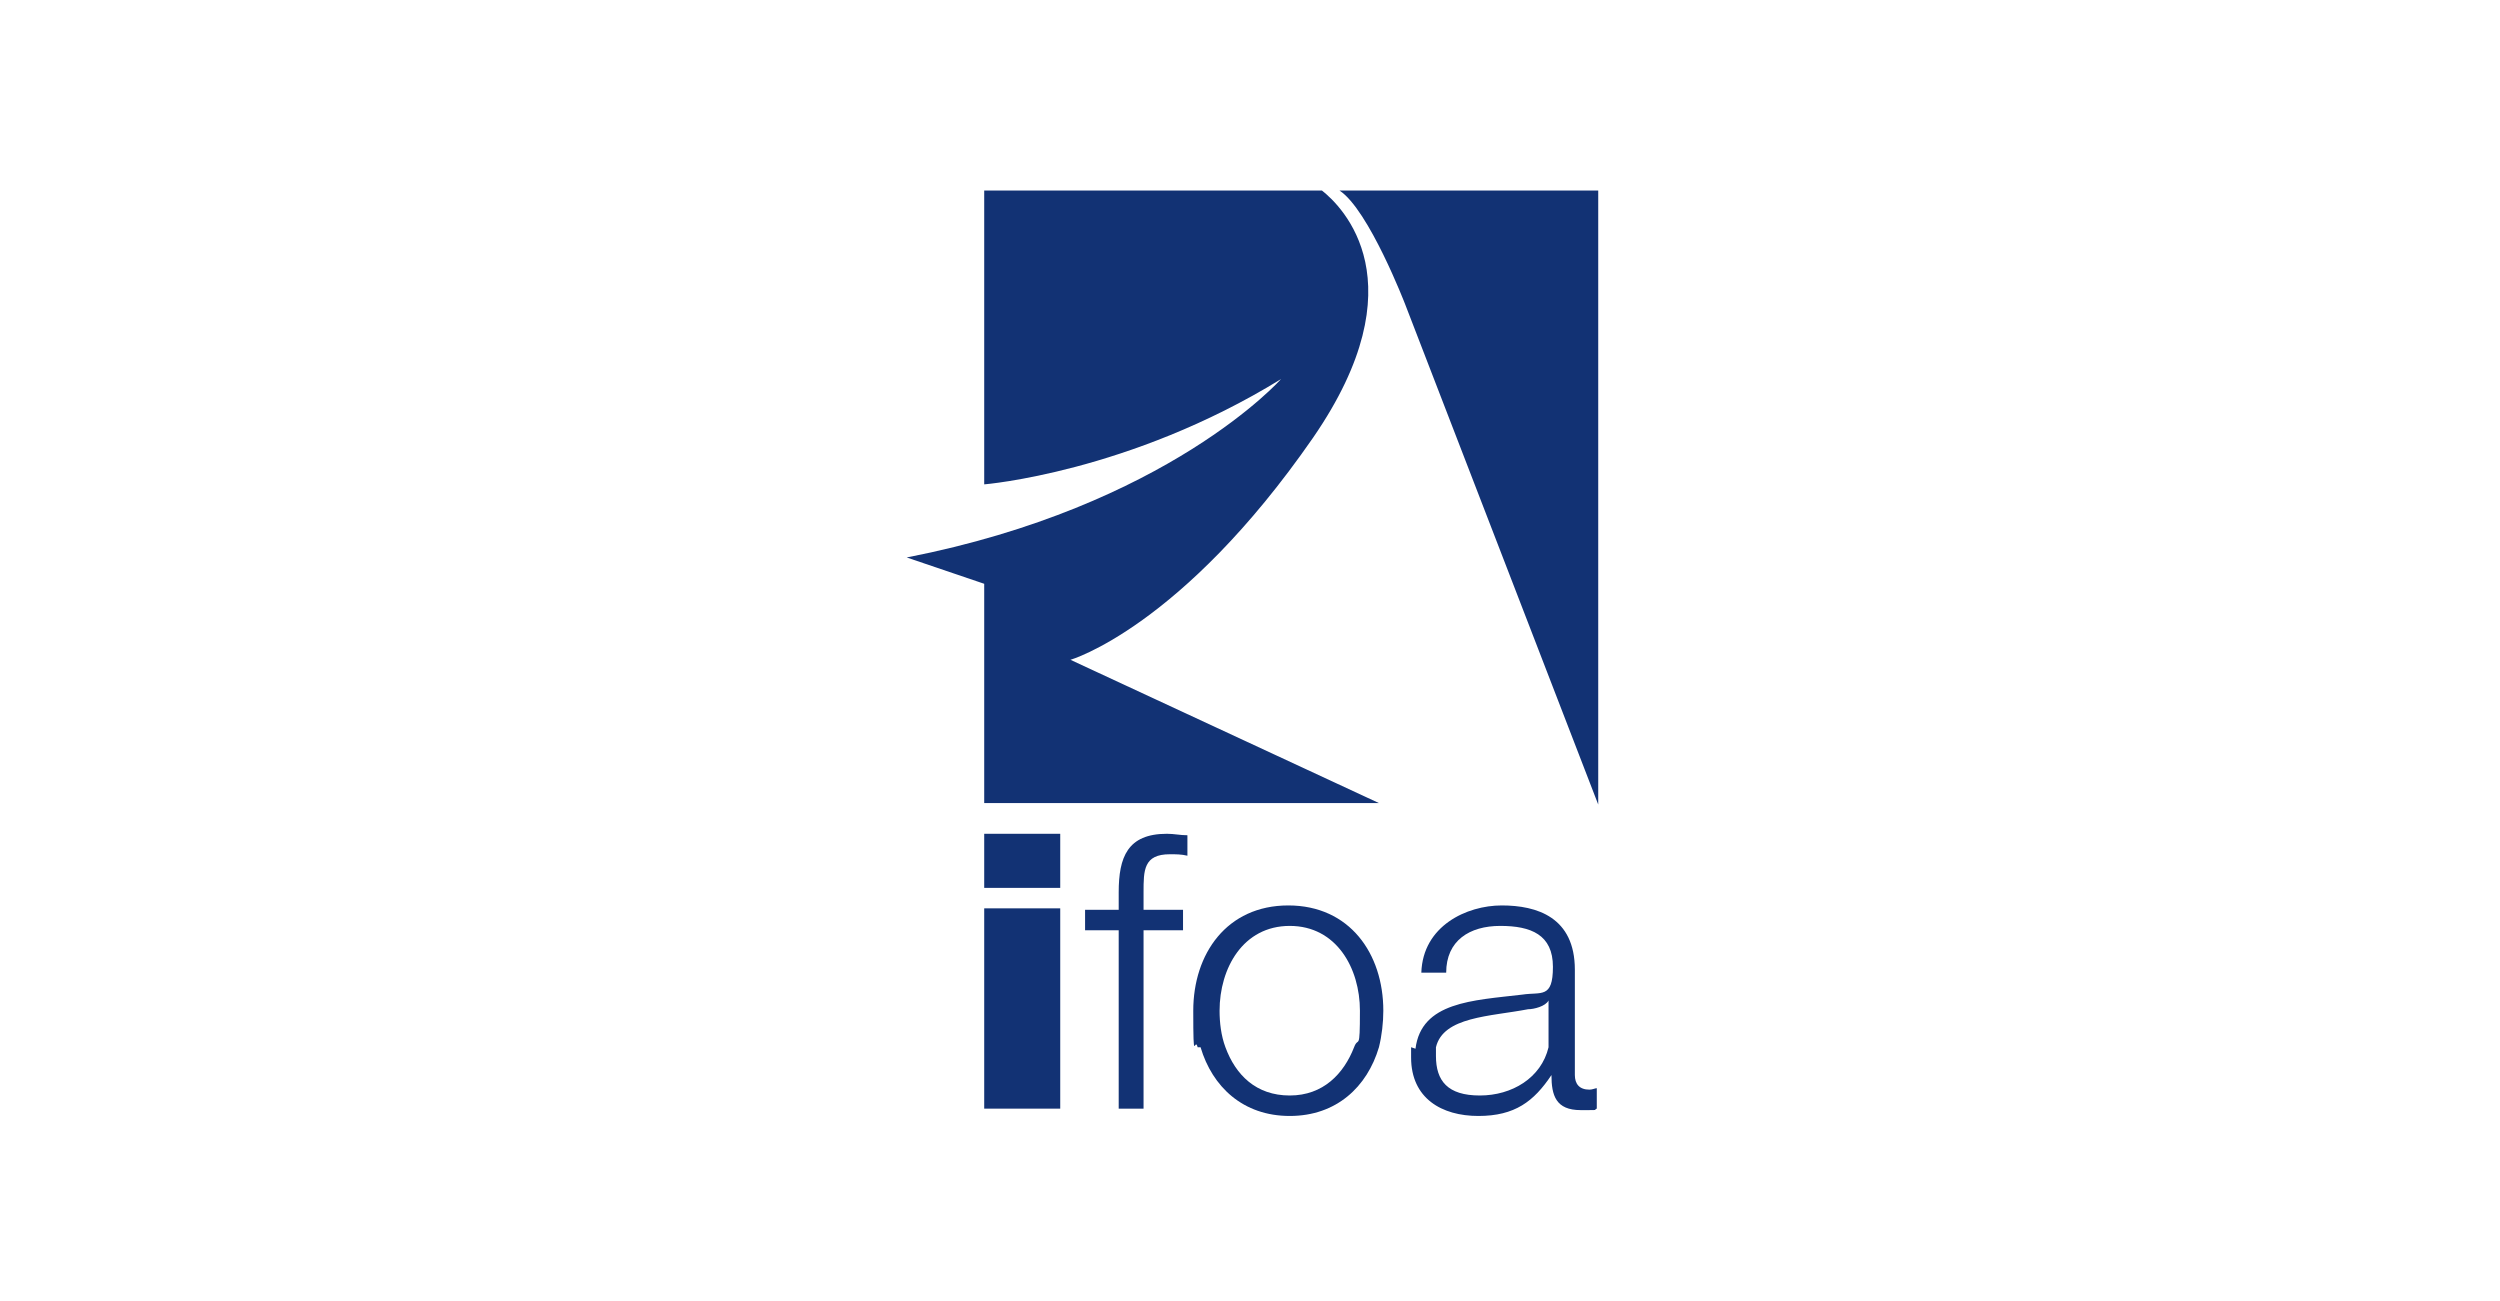
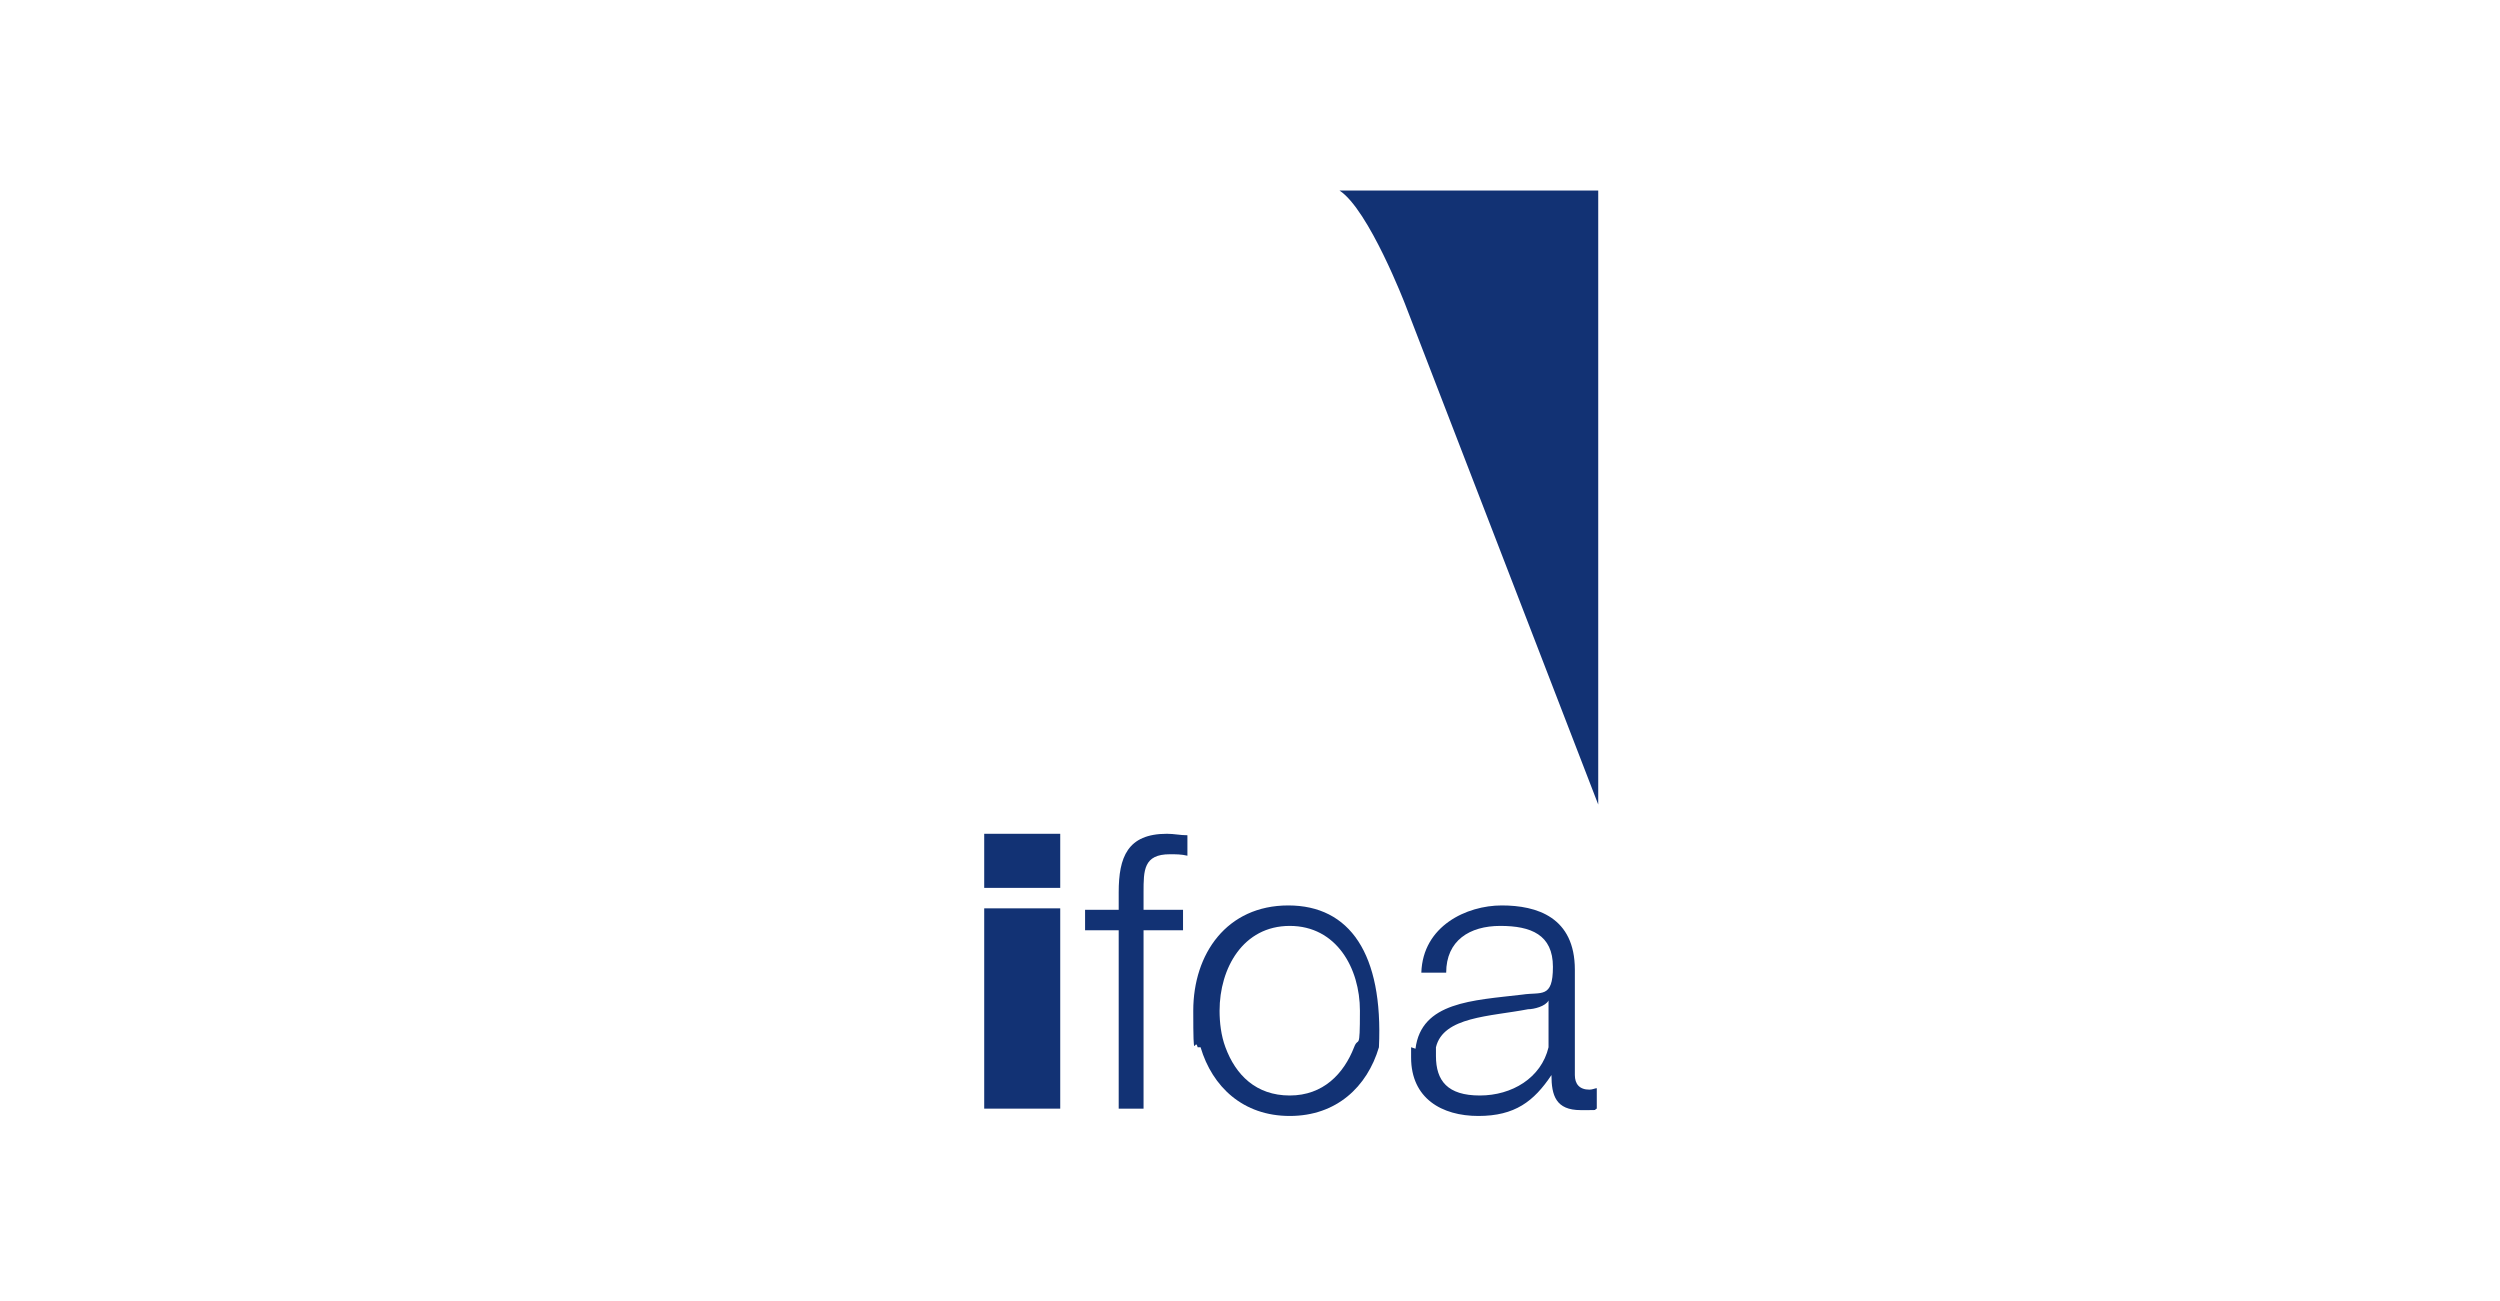
<svg xmlns="http://www.w3.org/2000/svg" width="171" height="89" viewBox="0 0 171 89" fill="none">
  <g clip-path="url(#clip0_40000141_4204)">
    <path d="M72.52 62.131H67.32V75.831H72.52V62.131Z" fill="#123274" />
    <path d="M80.019 58.431C80.419 58.431 80.819 58.431 81.219 58.531V57.131C80.719 57.131 80.319 57.031 79.819 57.031C77.119 57.031 76.519 58.631 76.519 61.031V62.231H74.219V63.631H76.519V75.831H78.219V63.631H80.919V62.231H78.219V61.031C78.219 59.531 78.219 58.431 80.019 58.431Z" fill="#123274" />
-     <path d="M92.619 71.632C91.919 73.432 90.519 74.932 88.219 74.932C85.919 74.932 84.519 73.532 83.819 71.632C83.519 70.832 83.419 69.932 83.419 69.132C83.419 66.232 85.019 63.332 88.219 63.332C91.419 63.332 93.019 66.232 93.019 69.132C93.019 72.032 92.919 70.832 92.619 71.632ZM82.119 71.632C82.919 74.332 85.019 76.332 88.219 76.332C91.419 76.332 93.519 74.332 94.319 71.632C94.519 70.832 94.619 69.932 94.619 69.132C94.619 65.232 92.319 61.932 88.119 61.932C83.919 61.932 81.619 65.232 81.619 69.132C81.619 73.032 81.719 70.832 81.919 71.632" fill="#123274" />
+     <path d="M92.619 71.632C91.919 73.432 90.519 74.932 88.219 74.932C85.919 74.932 84.519 73.532 83.819 71.632C83.519 70.832 83.419 69.932 83.419 69.132C83.419 66.232 85.019 63.332 88.219 63.332C91.419 63.332 93.019 66.232 93.019 69.132C93.019 72.032 92.919 70.832 92.619 71.632ZM82.119 71.632C82.919 74.332 85.019 76.332 88.219 76.332C91.419 76.332 93.519 74.332 94.319 71.632C94.619 65.232 92.319 61.932 88.119 61.932C83.919 61.932 81.619 65.232 81.619 69.132C81.619 73.032 81.719 70.832 81.919 71.632" fill="#123274" />
    <path d="M72.52 57.031H67.32V60.731H72.52V57.031Z" fill="#123274" />
    <path d="M98.219 71.632C98.719 69.532 101.92 69.532 104.52 69.032C104.92 69.032 105.72 68.832 105.92 68.432V70.632C105.92 71.032 105.92 71.332 105.92 71.632C105.42 73.732 103.42 74.932 101.22 74.932C99.019 74.932 98.219 73.932 98.219 72.232C98.219 70.532 98.219 71.832 98.219 71.632ZM96.519 71.632C96.519 71.832 96.519 72.032 96.519 72.332C96.519 75.132 98.62 76.332 101.12 76.332C103.62 76.332 104.92 75.332 106.12 73.532C106.12 74.932 106.42 75.932 108.12 75.932C109.82 75.932 108.82 75.932 109.22 75.832V74.432C109.12 74.432 108.92 74.532 108.72 74.532C108.02 74.532 107.72 74.132 107.72 73.532V66.332C107.72 62.732 105.12 61.932 102.72 61.932C100.32 61.932 97.32 63.332 97.219 66.532H98.919C98.919 64.332 100.52 63.332 102.62 63.332C104.72 63.332 106.22 63.932 106.22 66.132C106.22 68.332 105.42 67.832 104.12 68.032C100.72 68.432 97.219 68.532 96.82 71.732" fill="#123274" />
    <path d="M109.319 13.031V55.031L96.119 20.831C96.119 20.831 93.619 14.331 91.619 13.031H109.319Z" fill="#123274" />
-     <path d="M67.32 55.031V39.931L62.02 38.131C79.919 34.631 87.62 25.931 87.62 25.931C77.219 32.331 67.32 33.131 67.32 33.131V13.031H90.419C91.82 14.131 97.12 19.331 89.82 29.931C80.82 42.931 73.219 45.131 73.219 45.131L94.32 54.931H67.32V55.031Z" fill="#123274" />
  </g>
  <defs>
    <clipPath id="clip0_40000141_4204">
      <rect width="47.3" height="63.3" fill="white" transform="translate(62.02 13.031)" />
    </clipPath>
  </defs>
</svg>